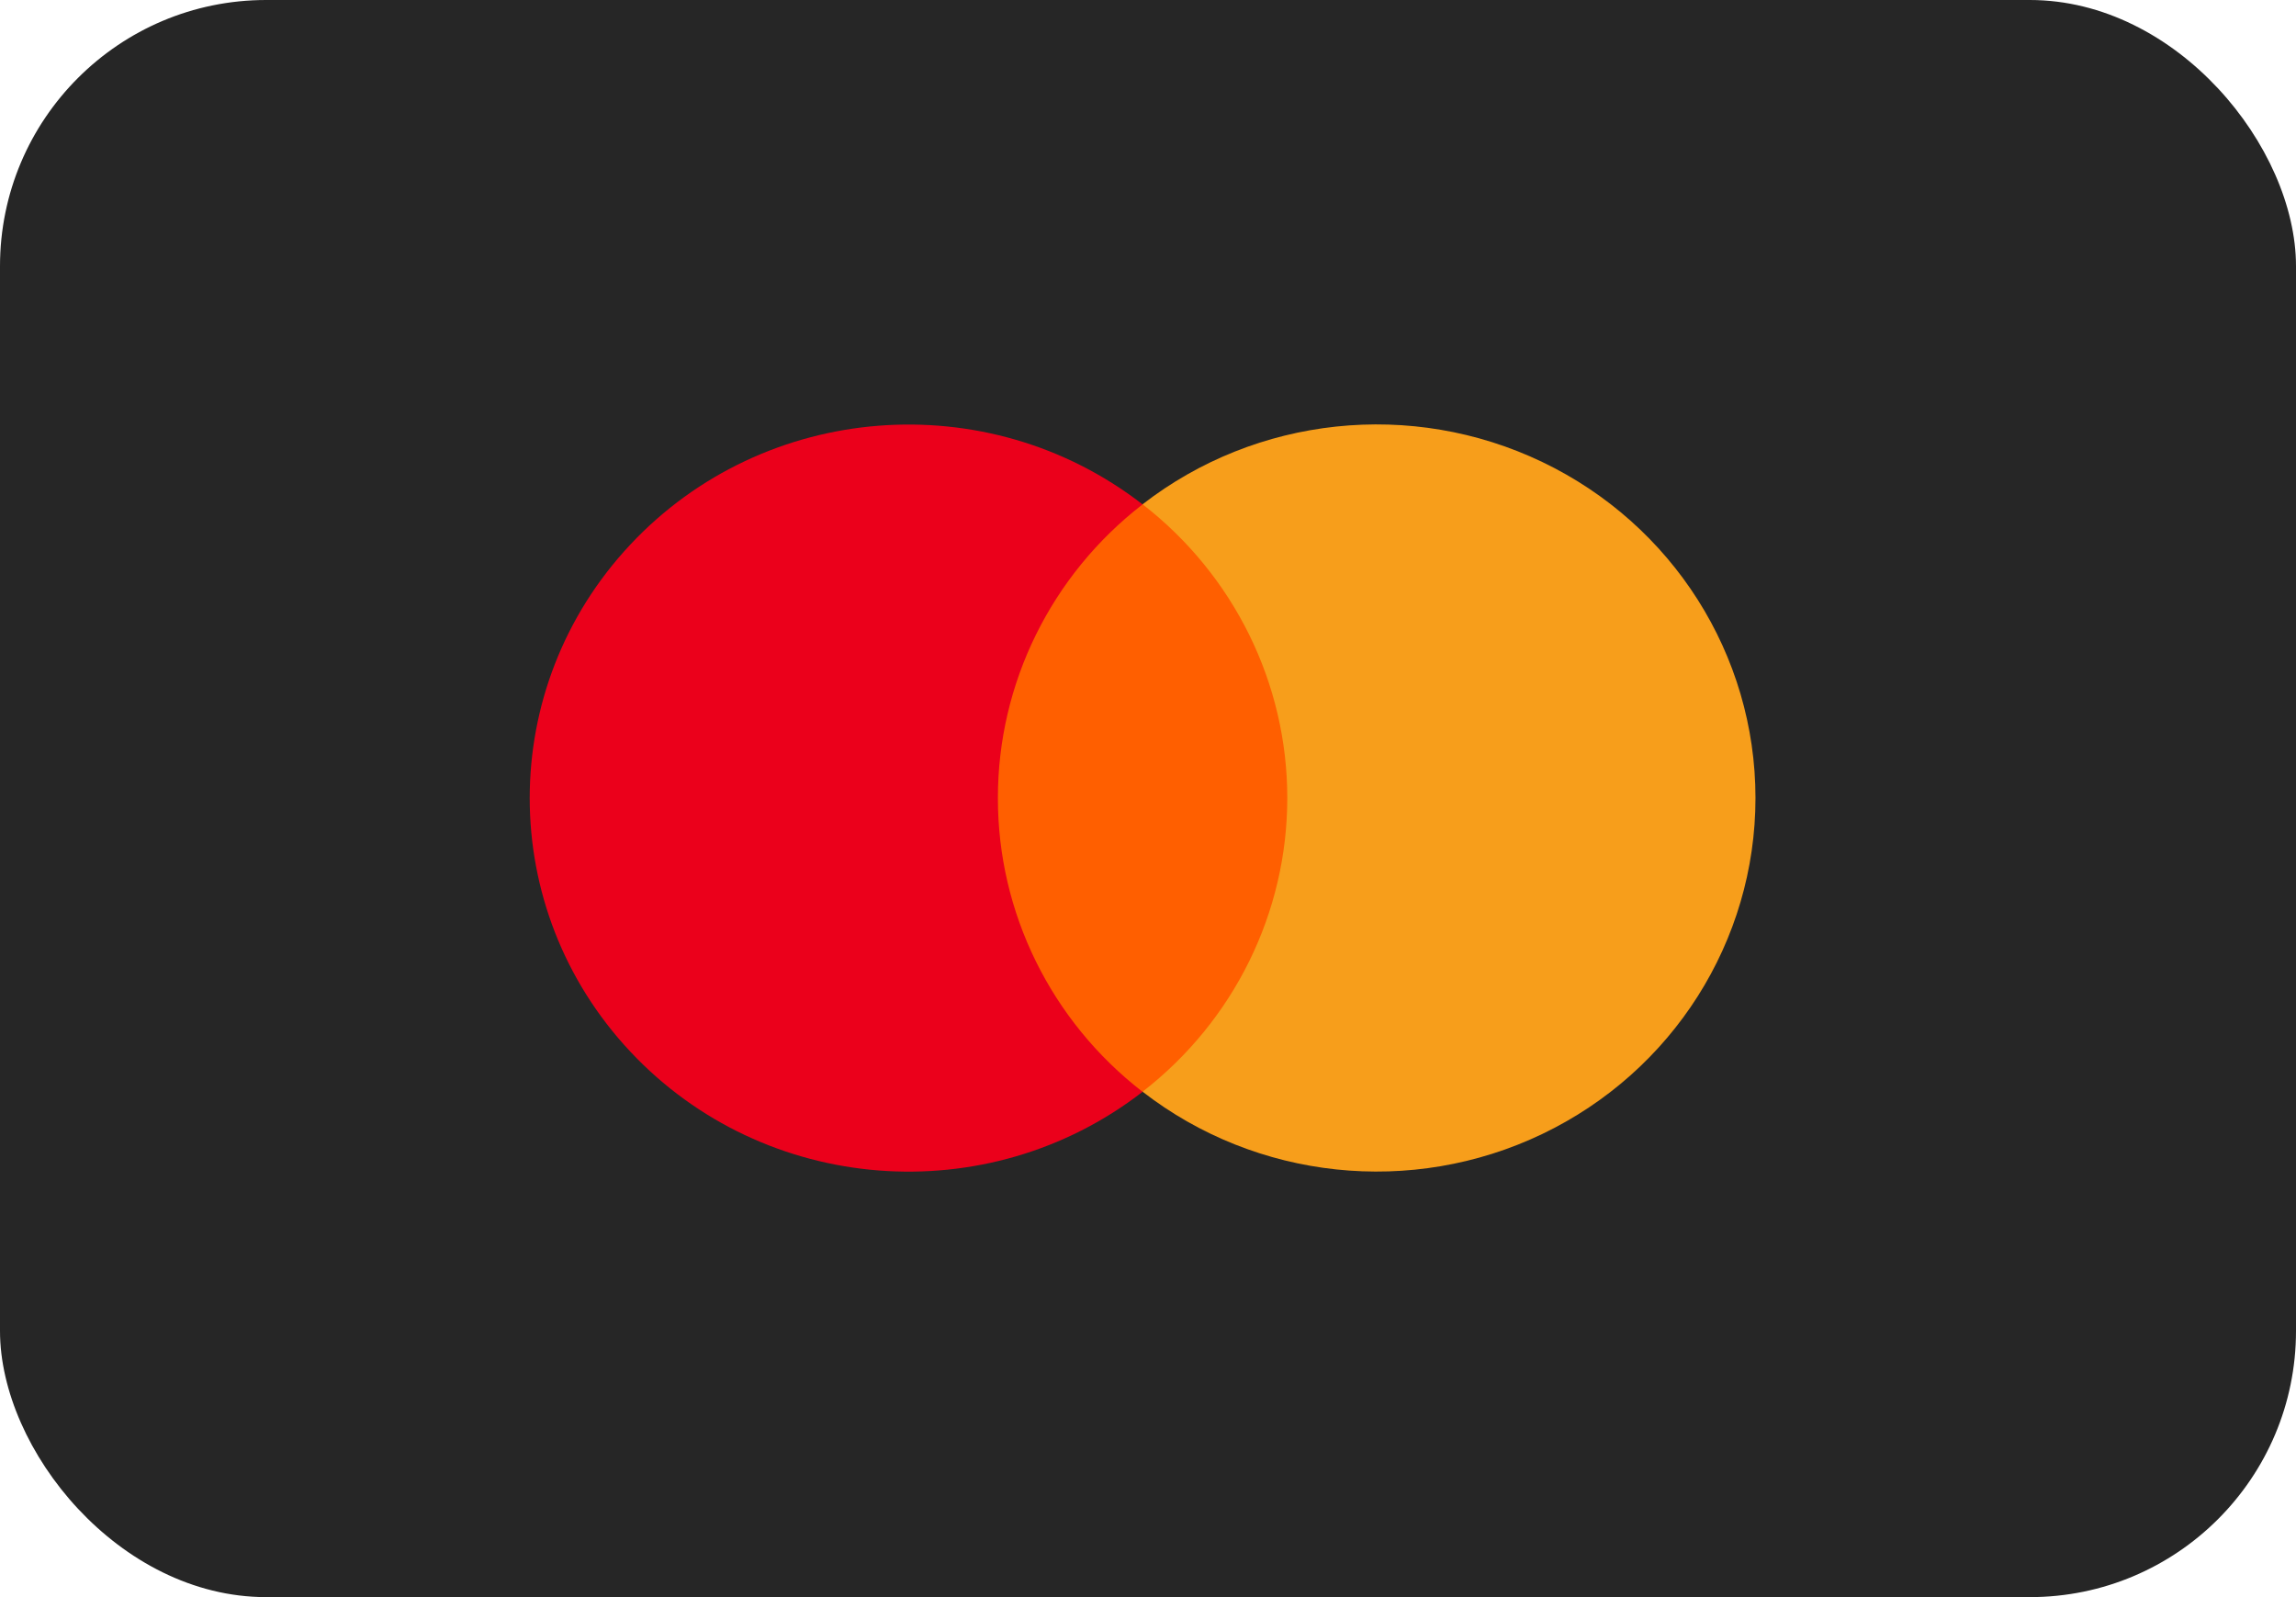
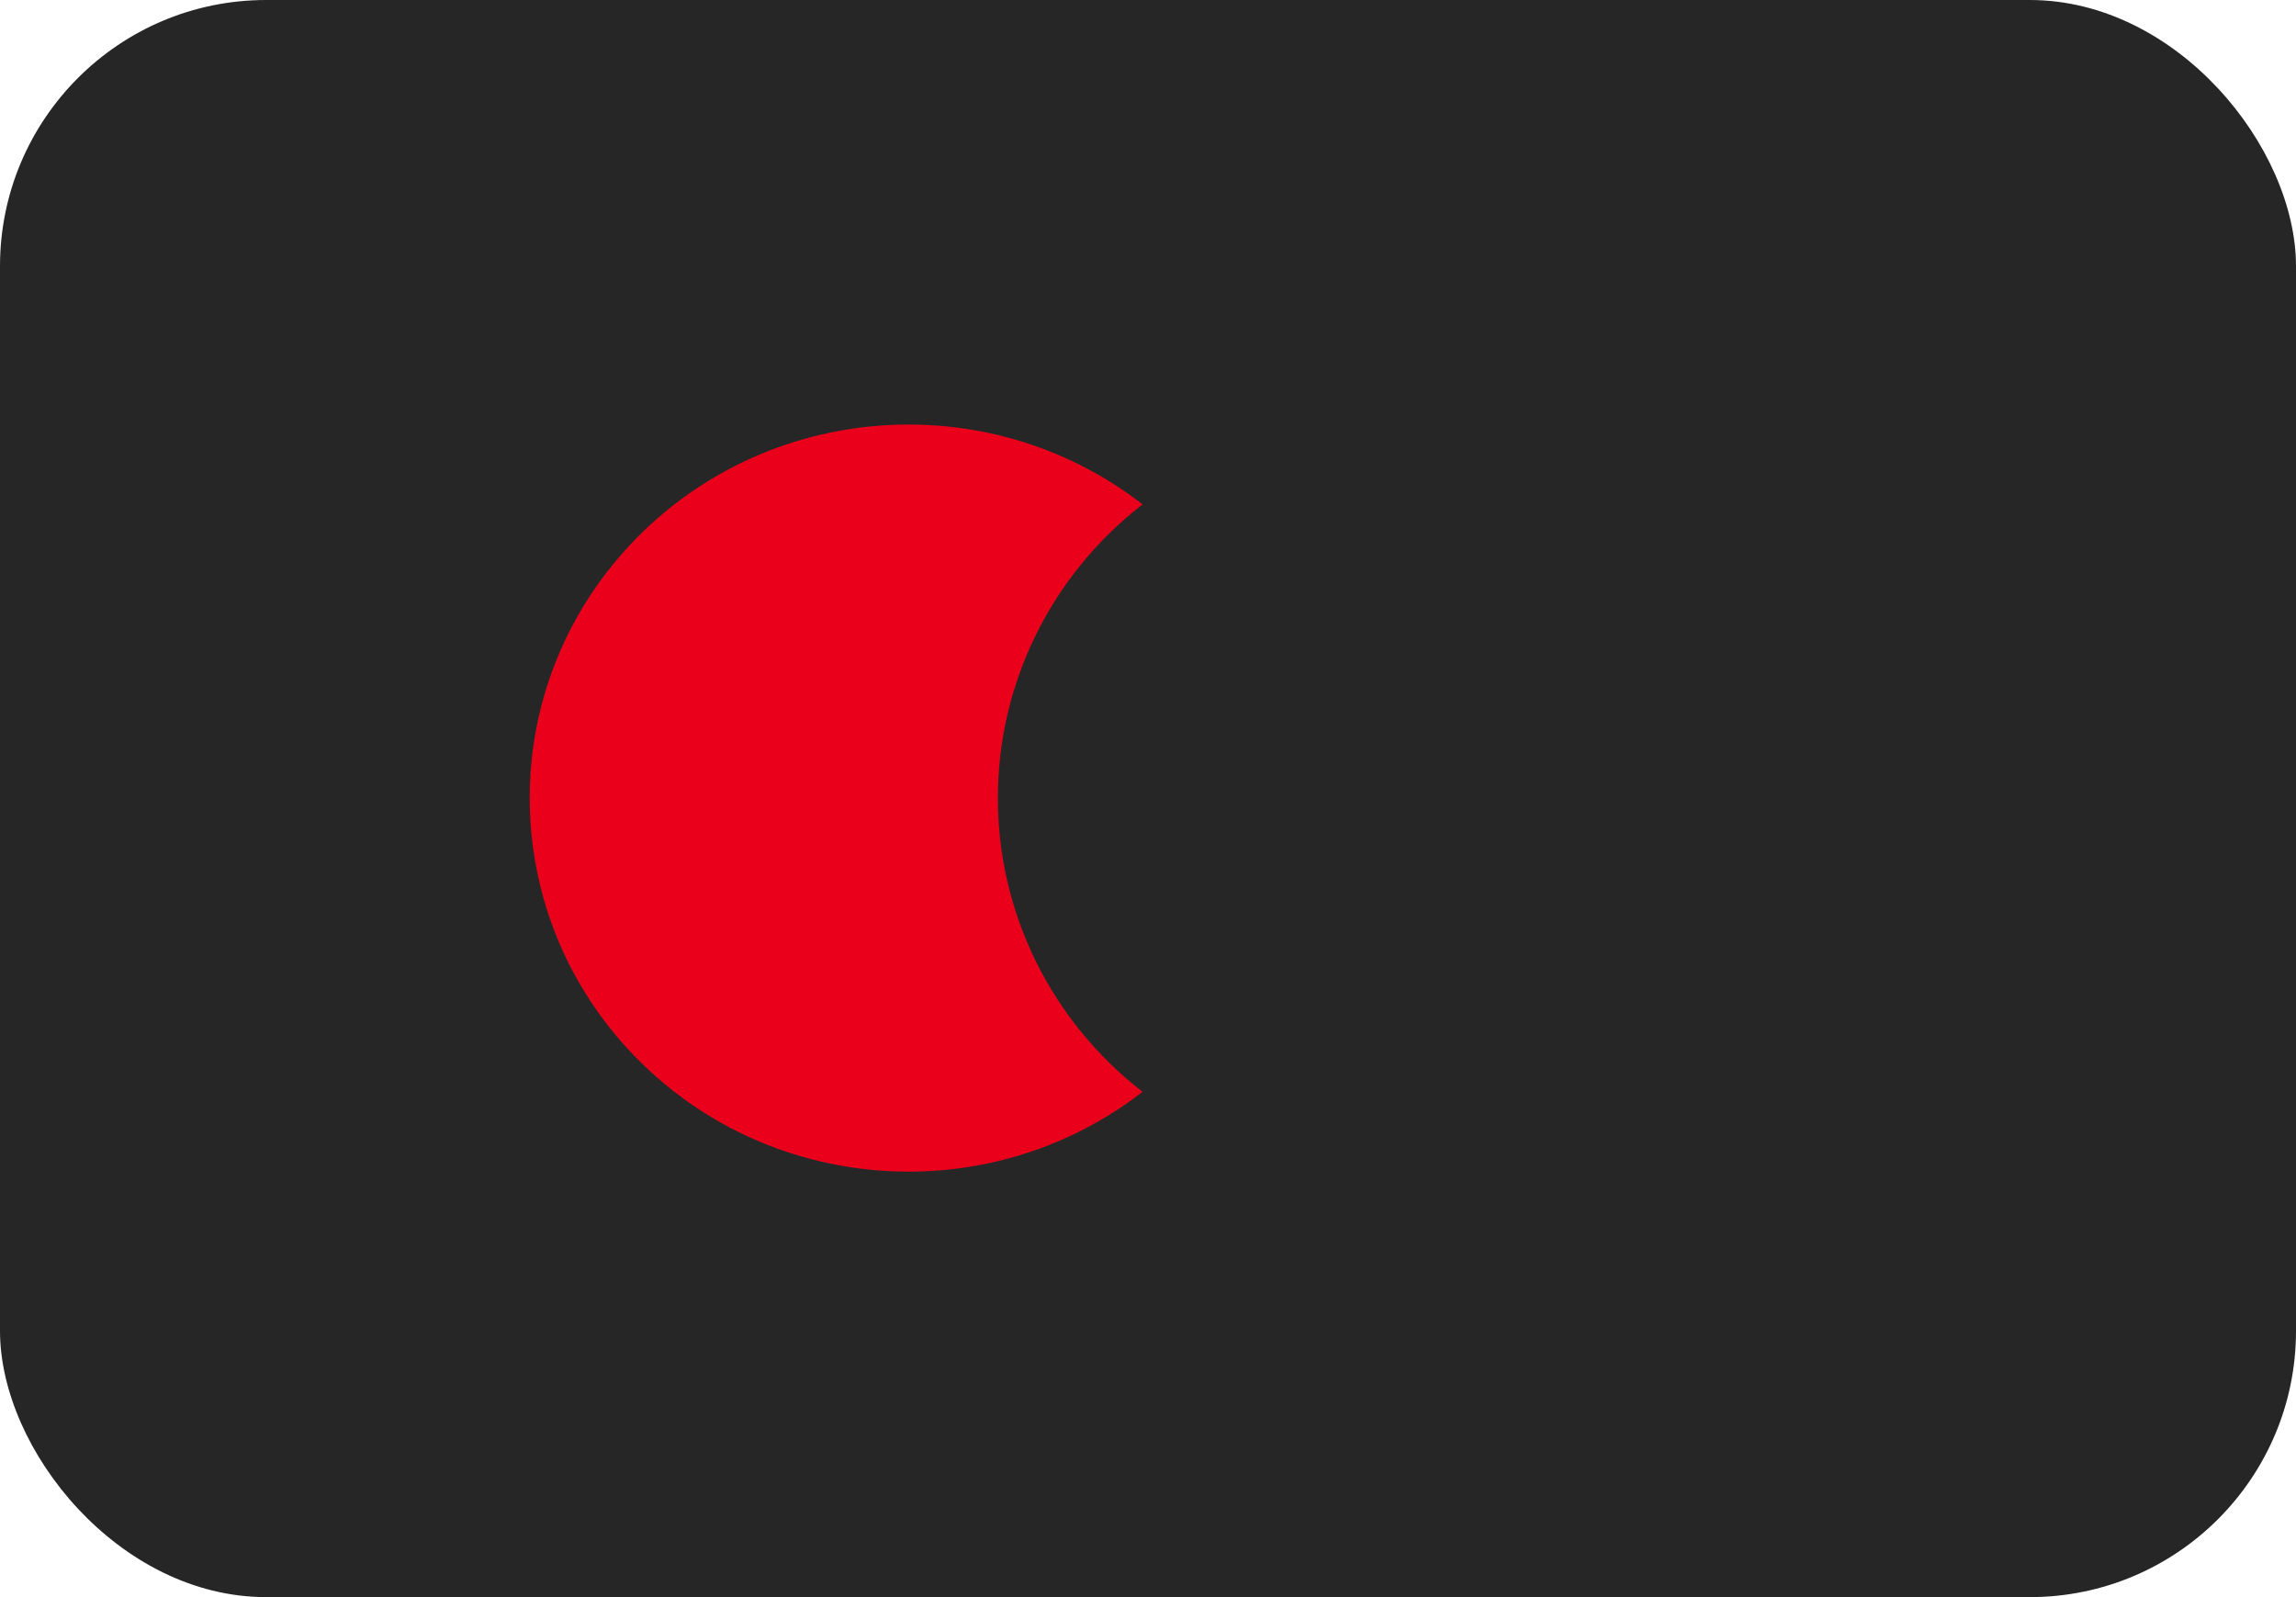
<svg xmlns="http://www.w3.org/2000/svg" width="69" height="48" viewBox="0 0 69 48">
  <g fill="none" fill-rule="evenodd">
    <rect width="69" height="48" fill="#262626" rx="8" />
    <g transform="translate(15.652 12.522)">
-       <rect width="10.96" height="17.653" x="13.208" y="2.634" fill="#FF5F00" />
      <path fill="#EB001B" d="M14.337,11.463 C14.334,8.018 15.937,4.764 18.685,2.637 C14.017,-0.98 7.315,-0.453 3.288,3.848 C-0.74,8.149 -0.74,14.78 3.288,19.081 C7.315,23.381 14.017,23.908 18.685,20.291 C15.936,18.164 14.333,14.908 14.337,11.463 Z" />
-       <path fill="#F79E1B" d="M37.104,11.463 C37.104,15.761 34.615,19.682 30.695,21.56 C26.774,23.438 22.111,22.944 18.685,20.288 C21.431,18.159 23.034,14.906 23.034,11.461 C23.034,8.017 21.431,4.763 18.685,2.634 C22.111,-0.022 26.774,-0.516 30.695,1.362 C34.615,3.24 37.104,7.161 37.104,11.46 L37.104,11.463 Z" />
    </g>
  </g>
</svg>